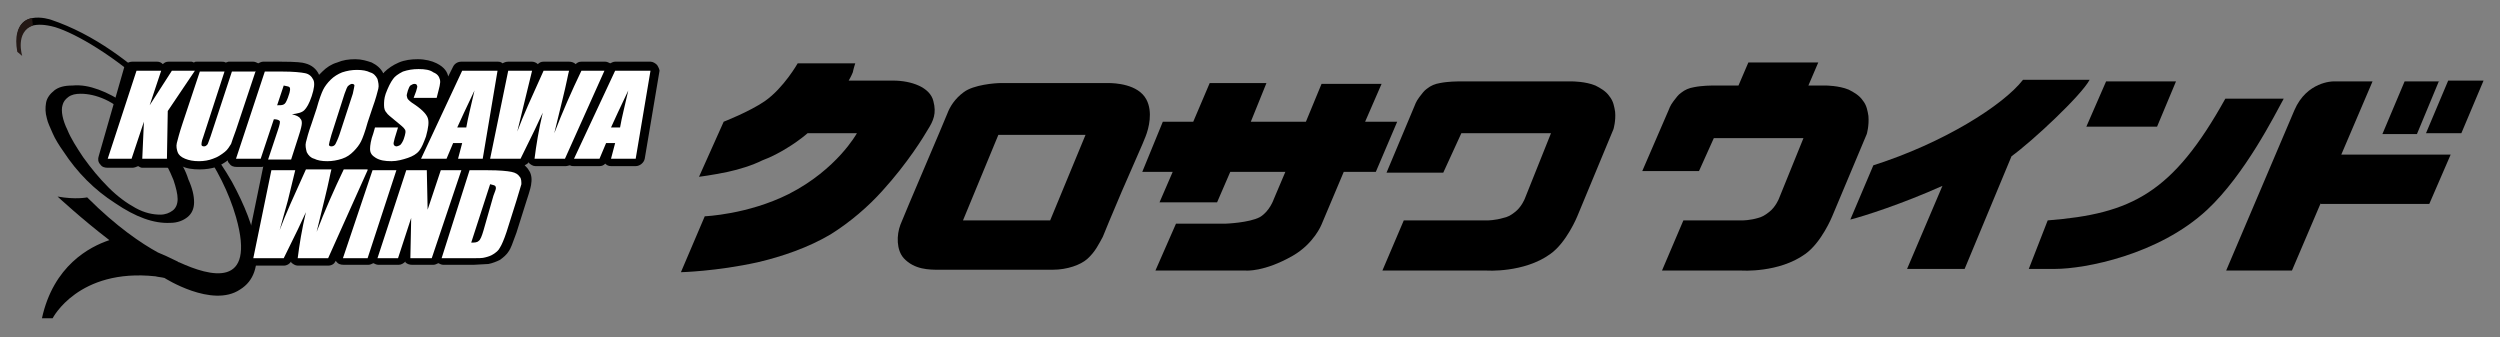
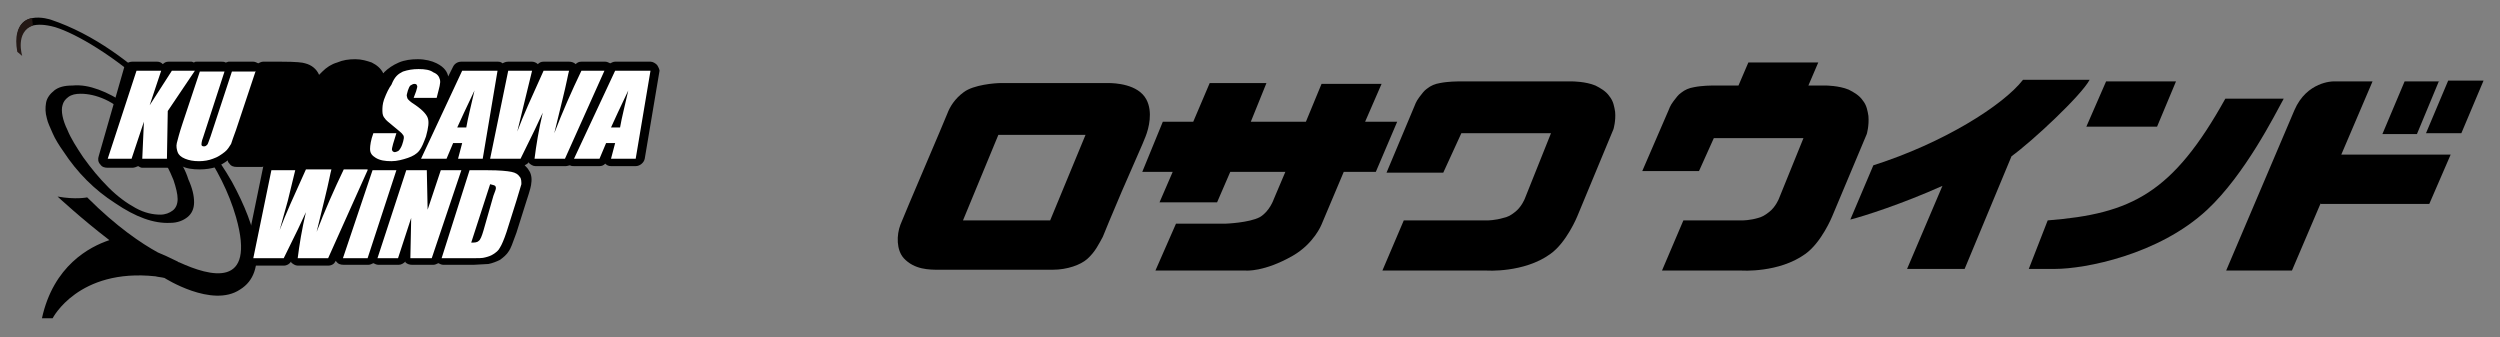
<svg xmlns="http://www.w3.org/2000/svg" version="1.1" id="レイヤー_1" x="0px" y="0px" viewBox="0 0 304 41" style="enable-background:new 0 0 304 41;" xml:space="preserve">
  <rect x="0" y="0" width="304" height="41" fill="#808080" stroke="none" />
  <style type="text/css">
	.st0{fill:#231815;}
	.st1{fill:#FFFFFF;}
</style>
  <g>
    <path d="M79.9,7.9c-0.2-0.2-0.5-0.4-0.8-0.4h-4.3c-0.2,0-0.4,0.1-0.6,0.2c-0.2-0.1-0.4-0.2-0.6-0.2h-2.9c-0.3,0-0.5,0.1-0.7,0.3   c-0.2-0.2-0.5-0.3-0.8-0.3h-3.1c-0.3,0-0.5,0.1-0.7,0.3c-0.2-0.2-0.5-0.3-0.7-0.3h-2.9c-0.3,0-0.5,0.1-0.7,0.2   c-0.2-0.2-0.4-0.2-0.7-0.2h-4.3c-0.4,0-0.8,0.2-1,0.6l-0.6,1.2c-0.1-0.5-0.4-1.1-1.4-1.6c-0.6-0.3-1.4-0.5-2.3-0.5   c-0.8,0-1.6,0.1-2.3,0.4c-0.7,0.3-1.3,0.7-1.8,1.2c0,0,0,0.1-0.1,0.1c-0.3-0.6-0.8-1-1.4-1.3c-0.6-0.2-1.2-0.4-2-0.4   c-0.8,0-1.5,0.1-2.2,0.4c-0.7,0.2-1.3,0.6-1.8,1.1c-0.1,0.1-0.3,0.3-0.4,0.4v0c-0.3-0.7-0.9-1.2-1.7-1.4c-0.3-0.1-1-0.2-3-0.2h-2.1   c-0.2,0-0.4,0.1-0.6,0.2c-0.2-0.1-0.4-0.2-0.6-0.2h-3c-0.1,0-0.2,0.1-0.4,0.1c-0.1-0.1-0.3-0.1-0.5-0.1h-3c-0.1,0-0.2,0-0.3,0.1   c-0.1,0-0.2-0.1-0.3-0.1h-2.8c-0.3,0-0.5,0.1-0.7,0.3c-0.2-0.2-0.4-0.3-0.7-0.3h-3c-0.5,0-0.9,0.3-1,0.7L12,19   c-0.1,0.3-0.1,0.7,0.2,1c0.2,0.3,0.5,0.4,0.9,0.4h3c0.2,0,0.5-0.1,0.7-0.2c0.2,0.1,0.3,0.2,0.5,0.2h3.1c0.4,0,0.8-0.3,1-0.7   c0.2,0.2,0.5,0.3,0.7,0.5c0.6,0.3,1.3,0.4,2.2,0.4c0.7,0,1.4-0.1,2-0.3c0.5-0.2,1-0.5,1.4-0.8c0,0.2,0.1,0.3,0.2,0.4   c0.2,0.3,0.5,0.4,0.9,0.4h3c0.1,0,0.2,0,0.2-0.1c0,0,0,0,0,0.1l-2.2,10.7c-0.1,0.3,0,0.7,0.2,0.9c0.2,0.3,0.5,0.4,0.8,0.4h3.7   c0.4,0,0.7-0.2,0.9-0.5c0,0,0,0.1,0,0.1c0.2,0.2,0.5,0.4,0.8,0.4h3.7c0.4,0,0.8-0.2,0.9-0.6c0,0,0,0.1,0.1,0.1   c0.2,0.3,0.5,0.4,0.9,0.4h3c0.2,0,0.4-0.1,0.6-0.2c0.2,0.1,0.4,0.2,0.6,0.2h2.5c0.3,0,0.6-0.2,0.8-0.4c0,0,0,0,0,0.1   c0.2,0.2,0.5,0.3,0.8,0.3h2.6c0.2,0,0.4-0.1,0.6-0.2c0.2,0.1,0.4,0.2,0.6,0.2h3.7l1.8-0.1c0.5-0.1,1-0.3,1.4-0.5   c0.4-0.3,0.8-0.6,1.1-1.1c0.2-0.3,0.4-0.8,0.9-2.2l1.2-3.8c0.5-1.5,0.6-2,0.6-2.2c0.1-0.6,0-1.2-0.3-1.6c-0.1-0.2-0.3-0.4-0.5-0.6   c0.2-0.1,0.4-0.2,0.5-0.4c0,0,0,0.1,0,0.1c0.2,0.2,0.5,0.4,0.8,0.4h3.7c0.2,0,0.4-0.1,0.5-0.1c0.2,0.1,0.3,0.1,0.5,0.1h3.1   c0.3,0,0.5-0.1,0.7-0.3c0.2,0.2,0.4,0.3,0.7,0.3h3c0.5,0,1-0.4,1.1-0.9l1.8-10.7C80.2,8.5,80.1,8.2,79.9,7.9z" />
    <path d="M18.9,17.8c0.5,0.7,0.9,1.5,1.3,2.2c0.4,0.7,0.7,1.4,0.9,1.9c0.3,0.9,0.5,1.7,0.5,2.3c0,0.6-0.2,1.1-0.6,1.4   c-0.4,0.3-0.9,0.5-1.5,0.5c-0.9,0-1.9-0.2-3-0.8c-1.1-0.6-2.2-1.4-3.3-2.5c-1.1-1.1-2.1-2.3-3.1-3.7c-0.8-1.2-1.5-2.3-1.9-3.3   c-0.3-0.6-0.5-1.2-0.6-1.7c-0.1-0.5-0.1-1,0-1.3c0.1-0.4,0.3-0.7,0.7-1c0.4-0.3,0.9-0.4,1.5-0.4c0.9,0,1.9,0.2,3,0.7   c1.1,0.5,2.1,1.3,3.2,2.3C17,15.4,18,16.5,18.9,17.8 M21.3,18.7c-0.8-1.2-1.7-2.3-2.7-3.3c-1-1-2-1.9-3.2-2.7   c-1.2-0.8-2.3-1.4-3.4-1.8c-1.1-0.4-2.1-0.6-3.2-0.5c-1,0-1.7,0.2-2.2,0.6c-0.5,0.4-0.9,0.9-1,1.5c-0.1,0.6-0.1,1.2,0.1,1.9   c0.1,0.5,0.4,1.1,0.7,1.8c0.3,0.7,0.8,1.5,1.3,2.2c1.7,2.6,3.8,4.7,6.3,6.3c2.5,1.7,4.7,2.5,6.7,2.4c0.9,0,1.6-0.3,2.1-0.7   c0.5-0.4,0.8-1,0.8-1.8c0-0.8-0.2-1.7-0.7-2.8C22.6,20.8,22,19.7,21.3,18.7z" />
    <path d="M28.2,22.1C25,16.5,16.6,5.9,6.2,2.4c0,0-4.9-1.7-4,3.6c0,0-0.5-4.1,4.5-2.7c5.2,1.6,18.5,10.9,22,23.1   c2.5,8.8-3.2,7.2-6.9,5.5l0,0c0,0-0.1,0-0.2-0.1c-1-0.5-1.9-0.9-2.4-1.1c-2-1.1-5-3.1-8.6-6.7c0,0-1.4,0.3-3.6-0.1   c0,0,2.9,2.7,6.3,5.3c-2.4,0.8-6.8,3.1-8.2,9.5h1.3c0,0,3.1-6.1,12.5-5.1c0.4,0.1,0.7,0.1,1.1,0.2c0,0,5.8,3.7,9.2,1.4   C32.6,33.1,31.3,27.8,28.2,22.1z" />
    <path class="st0" d="M3.9,2.2c0,0-2.5,0.2-1.8,4.1l0.6,0.5c0,0-0.9-2.9,1.3-3.7L3.9,2.2z" />
    <polygon class="st1" points="23.7,8.6 20.4,13.5 20.3,19.3 17.3,19.3 17.5,14.8 16,19.3 13.1,19.3 16.6,8.6 19.6,8.6 18.2,12.8    20.9,8.6  " />
    <path class="st1" d="M31.1,8.6l-2.4,7.2c-0.3,0.8-0.5,1.4-0.6,1.7c-0.2,0.3-0.4,0.7-0.8,1c-0.4,0.3-0.8,0.6-1.4,0.8   c-0.5,0.2-1.1,0.3-1.7,0.3c-0.7,0-1.2-0.1-1.7-0.3c-0.5-0.2-0.8-0.5-0.9-0.8c-0.1-0.3-0.2-0.7-0.1-1.1c0.1-0.4,0.3-1.2,0.7-2.4   l2.1-6.3h3l-2.6,8c-0.2,0.5-0.2,0.8-0.2,0.9c0,0.1,0.1,0.2,0.3,0.2c0.2,0,0.3-0.1,0.4-0.2c0.1-0.1,0.2-0.5,0.4-1l2.6-7.9H31.1z" />
-     <path class="st1" d="M35.2,10.6c0.1,0.1,0.1,0.3,0,0.7L35,11.9c-0.2,0.5-0.3,0.7-0.5,0.8c-0.2,0.1-0.4,0.1-0.8,0.1l0.8-2.4   C34.9,10.5,35.1,10.5,35.2,10.6 M28.7,19.3h3l1.6-4.8c0.4,0,0.6,0.1,0.7,0.2c0.1,0.1,0,0.5-0.2,1.1l-1.2,3.6h2.8l0.9-2.8   c0.3-0.9,0.4-1.4,0.4-1.6c0-0.2,0-0.4-0.2-0.6c-0.1-0.2-0.5-0.4-1-0.5c0.7-0.1,1.2-0.2,1.5-0.5c0.3-0.3,0.6-0.8,0.9-1.7   c0.3-0.9,0.4-1.6,0.2-2c-0.2-0.4-0.5-0.7-1-0.8c-0.5-0.1-1.4-0.2-2.8-0.2h-2.1L28.7,19.3z" />
-     <path class="st1" d="M41.3,16.3c-0.2,0.6-0.4,1-0.5,1.2c-0.1,0.2-0.3,0.3-0.5,0.3c-0.2,0-0.3-0.1-0.3-0.2c0-0.1,0.1-0.5,0.3-1.2   l1.6-5c0.2-0.5,0.3-0.9,0.5-1c0.1-0.1,0.3-0.2,0.4-0.2c0.2,0,0.3,0.1,0.3,0.2c0,0.1-0.1,0.5-0.2,1L41.3,16.3 M45.3,13.1   c0.4-1.1,0.6-1.9,0.7-2.3c0.1-0.4,0-0.8-0.1-1.2c-0.2-0.4-0.5-0.7-0.9-0.8c-0.4-0.2-0.9-0.3-1.6-0.3c-0.6,0-1.2,0.1-1.8,0.3   c-0.5,0.2-1,0.5-1.4,0.9c-0.4,0.4-0.7,0.8-0.9,1.2c-0.2,0.4-0.5,1.2-0.8,2.3l-0.6,1.8c-0.4,1.1-0.6,1.9-0.7,2.3   c-0.1,0.4,0,0.8,0.1,1.2c0.2,0.4,0.5,0.7,0.9,0.8c0.4,0.2,0.9,0.3,1.6,0.3c0.6,0,1.2-0.1,1.8-0.3c0.6-0.2,1-0.5,1.4-0.9   c0.4-0.4,0.7-0.8,0.9-1.2c0.2-0.4,0.5-1.2,0.8-2.3L45.3,13.1z" />
-     <path class="st1" d="M53.1,11.9h-2.8l0.3-0.8c0.1-0.4,0.2-0.6,0.1-0.7c0-0.1-0.1-0.2-0.3-0.2c-0.2,0-0.3,0.1-0.5,0.2   c-0.1,0.1-0.2,0.3-0.3,0.6c-0.1,0.4-0.2,0.6-0.1,0.8c0,0.2,0.2,0.4,0.6,0.7c1.1,0.7,1.7,1.3,1.9,1.8c0.2,0.5,0.1,1.2-0.2,2.3   c-0.3,0.8-0.5,1.3-0.8,1.7c-0.3,0.4-0.8,0.7-1.4,0.9c-0.6,0.2-1.3,0.4-2,0.4c-0.8,0-1.4-0.1-1.9-0.4c-0.5-0.3-0.7-0.6-0.7-1.1   c0-0.4,0.1-1.1,0.4-1.9l0.2-0.7h2.8l-0.4,1.3c-0.1,0.4-0.2,0.7-0.1,0.8c0,0.1,0.2,0.2,0.3,0.2s0.4-0.1,0.5-0.2   c0.1-0.1,0.3-0.4,0.4-0.7c0.2-0.6,0.3-1,0.1-1.2c-0.1-0.2-0.5-0.5-1.1-1c-0.6-0.5-1-0.8-1.1-1c-0.2-0.2-0.3-0.5-0.3-0.9   c0-0.4,0-0.8,0.2-1.4c0.3-0.8,0.6-1.4,0.9-1.8C48,9.3,48.4,9,49,8.7c0.6-0.2,1.2-0.3,1.9-0.3c0.8,0,1.4,0.1,1.8,0.4   c0.5,0.2,0.7,0.5,0.8,0.9c0.1,0.4-0.1,1-0.3,1.8L53.1,11.9z" />
+     <path class="st1" d="M53.1,11.9h-2.8l0.3-0.8c0.1-0.4,0.2-0.6,0.1-0.7c0-0.1-0.1-0.2-0.3-0.2c-0.2,0-0.3,0.1-0.5,0.2   c-0.1,0.1-0.2,0.3-0.3,0.6c-0.1,0.4-0.2,0.6-0.1,0.8c0,0.2,0.2,0.4,0.6,0.7c1.1,0.7,1.7,1.3,1.9,1.8c0.2,0.5,0.1,1.2-0.2,2.3   c-0.3,0.8-0.5,1.3-0.8,1.7c-0.3,0.4-0.8,0.7-1.4,0.9c-0.6,0.2-1.3,0.4-2,0.4c-0.8,0-1.4-0.1-1.9-0.4c-0.5-0.3-0.7-0.6-0.7-1.1   c0-0.4,0.1-1.1,0.4-1.9h2.8l-0.4,1.3c-0.1,0.4-0.2,0.7-0.1,0.8c0,0.1,0.2,0.2,0.3,0.2s0.4-0.1,0.5-0.2   c0.1-0.1,0.3-0.4,0.4-0.7c0.2-0.6,0.3-1,0.1-1.2c-0.1-0.2-0.5-0.5-1.1-1c-0.6-0.5-1-0.8-1.1-1c-0.2-0.2-0.3-0.5-0.3-0.9   c0-0.4,0-0.8,0.2-1.4c0.3-0.8,0.6-1.4,0.9-1.8C48,9.3,48.4,9,49,8.7c0.6-0.2,1.2-0.3,1.9-0.3c0.8,0,1.4,0.1,1.8,0.4   c0.5,0.2,0.7,0.5,0.8,0.9c0.1,0.4-0.1,1-0.3,1.8L53.1,11.9z" />
    <path class="st1" d="M55.6,15.5c0.4-0.9,1.1-2.4,2.1-4.5c-0.4,1.8-0.8,3.3-1,4.5H55.6 M56.2,8.6l-5,10.7h3.1l0.8-1.9h1.1l-0.5,1.9   h3l1.8-10.7H56.2z" />
    <path class="st1" d="M73.5,8.6l-4.8,10.7H65c0.2-1.6,0.5-3.5,1-5.6c-0.4,0.9-1.3,2.8-2.7,5.6h-3.7l2.2-10.7h2.9l-0.9,3.7L62.9,16   c0.7-1.9,1.8-4.3,3.2-7.4h3.1c-0.1,0.3-0.3,1.5-0.8,3.5l-1,4.1c1-2.6,2.1-5.1,3.3-7.6H73.5z" />
    <path class="st1" d="M74.3,15.5c0.4-0.9,1.1-2.4,2.1-4.5c-0.4,1.8-0.8,3.3-1,4.5H74.3 M74.8,8.6l-5,10.7h3.1l0.8-1.9h1.1l-0.5,1.9   h3l1.8-10.7H74.8z" />
    <path class="st1" d="M44.7,20.7l-4.8,10.7h-3.7c0.2-1.6,0.5-3.5,1-5.6c-0.4,0.9-1.3,2.8-2.7,5.6h-3.7l2.2-10.7h2.9l-0.9,3.7L34,28   c0.7-1.9,1.8-4.3,3.2-7.4h3.1c-0.1,0.3-0.3,1.5-0.8,3.5l-1,4.1c1-2.6,2.1-5.1,3.3-7.6H44.7z" />
    <polygon class="st1" points="48.2,20.7 44.7,31.4 41.7,31.4 45.3,20.7  " />
    <polygon class="st1" points="56.1,20.7 52.5,31.4 49.9,31.4 50,26.5 48.4,31.4 45.9,31.4 49.4,20.7 51.9,20.7 52,25.5 53.6,20.7     " />
    <path class="st1" d="M60.2,22.6c0.1,0.1,0.1,0.2,0.1,0.3c0,0.1-0.1,0.4-0.3,0.9L58.8,28c-0.2,0.7-0.4,1.2-0.6,1.3   c-0.2,0.2-0.5,0.2-0.9,0.2l2.3-7.1C59.9,22.5,60.1,22.5,60.2,22.6 M53.7,31.4h3.7c0.7,0,1.3,0,1.6-0.1c0.4-0.1,0.7-0.2,1-0.4   c0.3-0.2,0.6-0.4,0.8-0.8c0.2-0.3,0.5-1,0.8-1.9l1.2-3.8c0.3-1,0.5-1.7,0.6-2c0-0.3,0-0.7-0.2-0.9c-0.2-0.3-0.5-0.5-1-0.6   c-0.5-0.1-1.4-0.2-2.9-0.2h-2.2L53.7,31.4z" />
    <g>
      <g>
-         <path d="M88,14.8c0,0,3.1-1.2,5-2.5c2.3-1.6,4-4.6,4-4.6h7c0,0-0.2,0.6-0.3,1.1c-0.2,0.5-0.5,1-0.5,1h5.4c2.2,0,4.5,0.8,4.9,2.5     c0.4,1.5,0,2.4-0.7,3.5c-0.4,0.7-2.4,4-5.5,7.4c-1.7,1.9-3.9,3.8-6.3,5.3c-2.7,1.6-5.9,2.7-8.9,3.4c-5,1.1-9.3,1.2-9.3,1.2     l2.9-6.8c0,0,5.2-0.2,10.2-2.7c5.9-3,8.3-7.4,8.3-7.4h-6c0,0-1,0.9-2.5,1.8c-0.8,0.5-1.9,1.1-3,1.5c-1.2,0.6-2.8,1.1-4.2,1.4     c-1.9,0.4-3.5,0.6-3.5,0.6L88,14.8z" />
        <path d="M117.2,11.2c1.2-0.9,3.8-1.1,4.5-1.1c0.7,0,12.4,0,13.1,0c0.7,0,3.6,0.1,4.6,2c0.8,1.5,0.3,3.5-0.1,4.5     c-0.2,0.6-1.7,3.9-2.9,6.7c-1.2,2.8-2.1,5-2.3,5.5c-0.5,0.9-0.9,1.8-1.9,2.7c-0.8,0.7-2.4,1.3-4.2,1.3c-1.5,0-12.6,0-13.8,0     c-1.2,0-3,0-4.3-1.4c-0.9-1-0.9-2.8-0.4-4.1c0.5-1.3,5.4-12.7,5.7-13.5C115.5,13,116.1,12,117.2,11.2z M117.1,26.8h10.6l4.3-10.4     h-10.6L117.1,26.8z" />
        <path d="M147.1,10.1h6.9l-1.9,4.7h6.7l1.9-4.6h7.3l-2,4.6h3.9l-2.6,6.1h-3.9l-2.7,6.4c0,0-0.9,2.3-3.5,3.8     c-3.5,2-5.7,1.8-5.7,1.8h-11l2.5-5.7h6c0,0,2.9-0.1,4.2-0.8c1.2-0.7,1.7-2.2,1.7-2.2l1.4-3.3h-6.7l-1.6,3.7h-7l1.6-3.7h-3.7     l2.5-6.1h3.7L147.1,10.1z" />
        <path d="M177.7,16.2h10.9l-3.2,8c0,0-0.4,1-1.2,1.6c-0.5,0.4-0.9,0.6-1.4,0.7c-1,0.3-1.9,0.3-1.9,0.3h-10.2l-2.6,6.1h12.7     c0,0,4.5,0.3,7.7-2c2-1.4,3.3-4.6,3.3-4.6l4.4-10.6c0,0,0.3-1,0.2-2.1c-0.1-0.6-0.2-1.3-0.7-1.9c-0.4-0.6-1.1-1-1.7-1.3     c-1.2-0.5-2.8-0.5-2.8-0.5h-13.9c0,0-1.2,0-2.2,0.2c-0.6,0.1-1.1,0.3-1.6,0.7c-0.3,0.2-0.6,0.6-0.9,1c-0.4,0.5-0.6,1.1-0.6,1.1     l-3.4,8.1h6.9L177.7,16.2z" />
      </g>
      <g>
        <path d="M262.3,15.4h-8.6l2.4-5.5h8.5L262.3,15.4z M249,26.8c10.2-0.8,15.2-3.3,21.6-14.8h7.1c-1.1,2-4.7,9.2-9.3,13.5     c-5.9,5.5-14.9,7.2-18.5,7.2c-1.4,0-3.2,0-3.2,0L249,26.8z" />
        <path d="M227.2,14.1c-0.1-0.6-0.2-1.3-0.7-1.9c-0.4-0.6-1.1-1-1.7-1.3c-1.2-0.5-2.8-0.5-2.8-0.5h-2.1l1.2-2.8h-8.5l-1.2,2.8h-3.2     c0,0-1.2,0-2.2,0.2c-0.6,0.1-1.1,0.3-1.6,0.7c-0.3,0.2-0.6,0.6-0.9,1c-0.4,0.5-0.6,1.1-0.6,1.1l-3.2,7.4h6.9l1.8-4h10.9l-3,7.4     c0,0-0.4,1-1.2,1.6c-0.5,0.4-0.9,0.6-1.3,0.7c-1,0.3-1.9,0.3-1.9,0.3h-7.2l-2.6,6.1h9.7c0,0,4.5,0.3,7.7-2c2-1.4,3.3-4.6,3.3-4.6     l4.2-10C227,16.3,227.3,15.3,227.2,14.1z" />
        <path d="M282.2,24.7l-3.5,8.2h-8l8.3-19.5c1.5-3.5,4.7-3.5,4.7-3.5h4.8l-3.8,8.9l13.3,0l-2.6,6H282.2z M296.6,9.8l-2.7,6.5     l-4.2,0l2.7-6.4H296.6z M302,9.8l-2.7,6.4H295l2.7-6.4H302z" />
        <path d="M238.9,32.7h-7l4.3-10.1c-4.9,2.2-9.6,3.7-11.2,4.1l2.8-6.6c8.5-2.7,15.8-7.3,18.2-10.4h8.1c-1,1.9-7,7.5-9.5,9.3     L238.9,32.7z" />
      </g>
    </g>
  </g>
</svg>